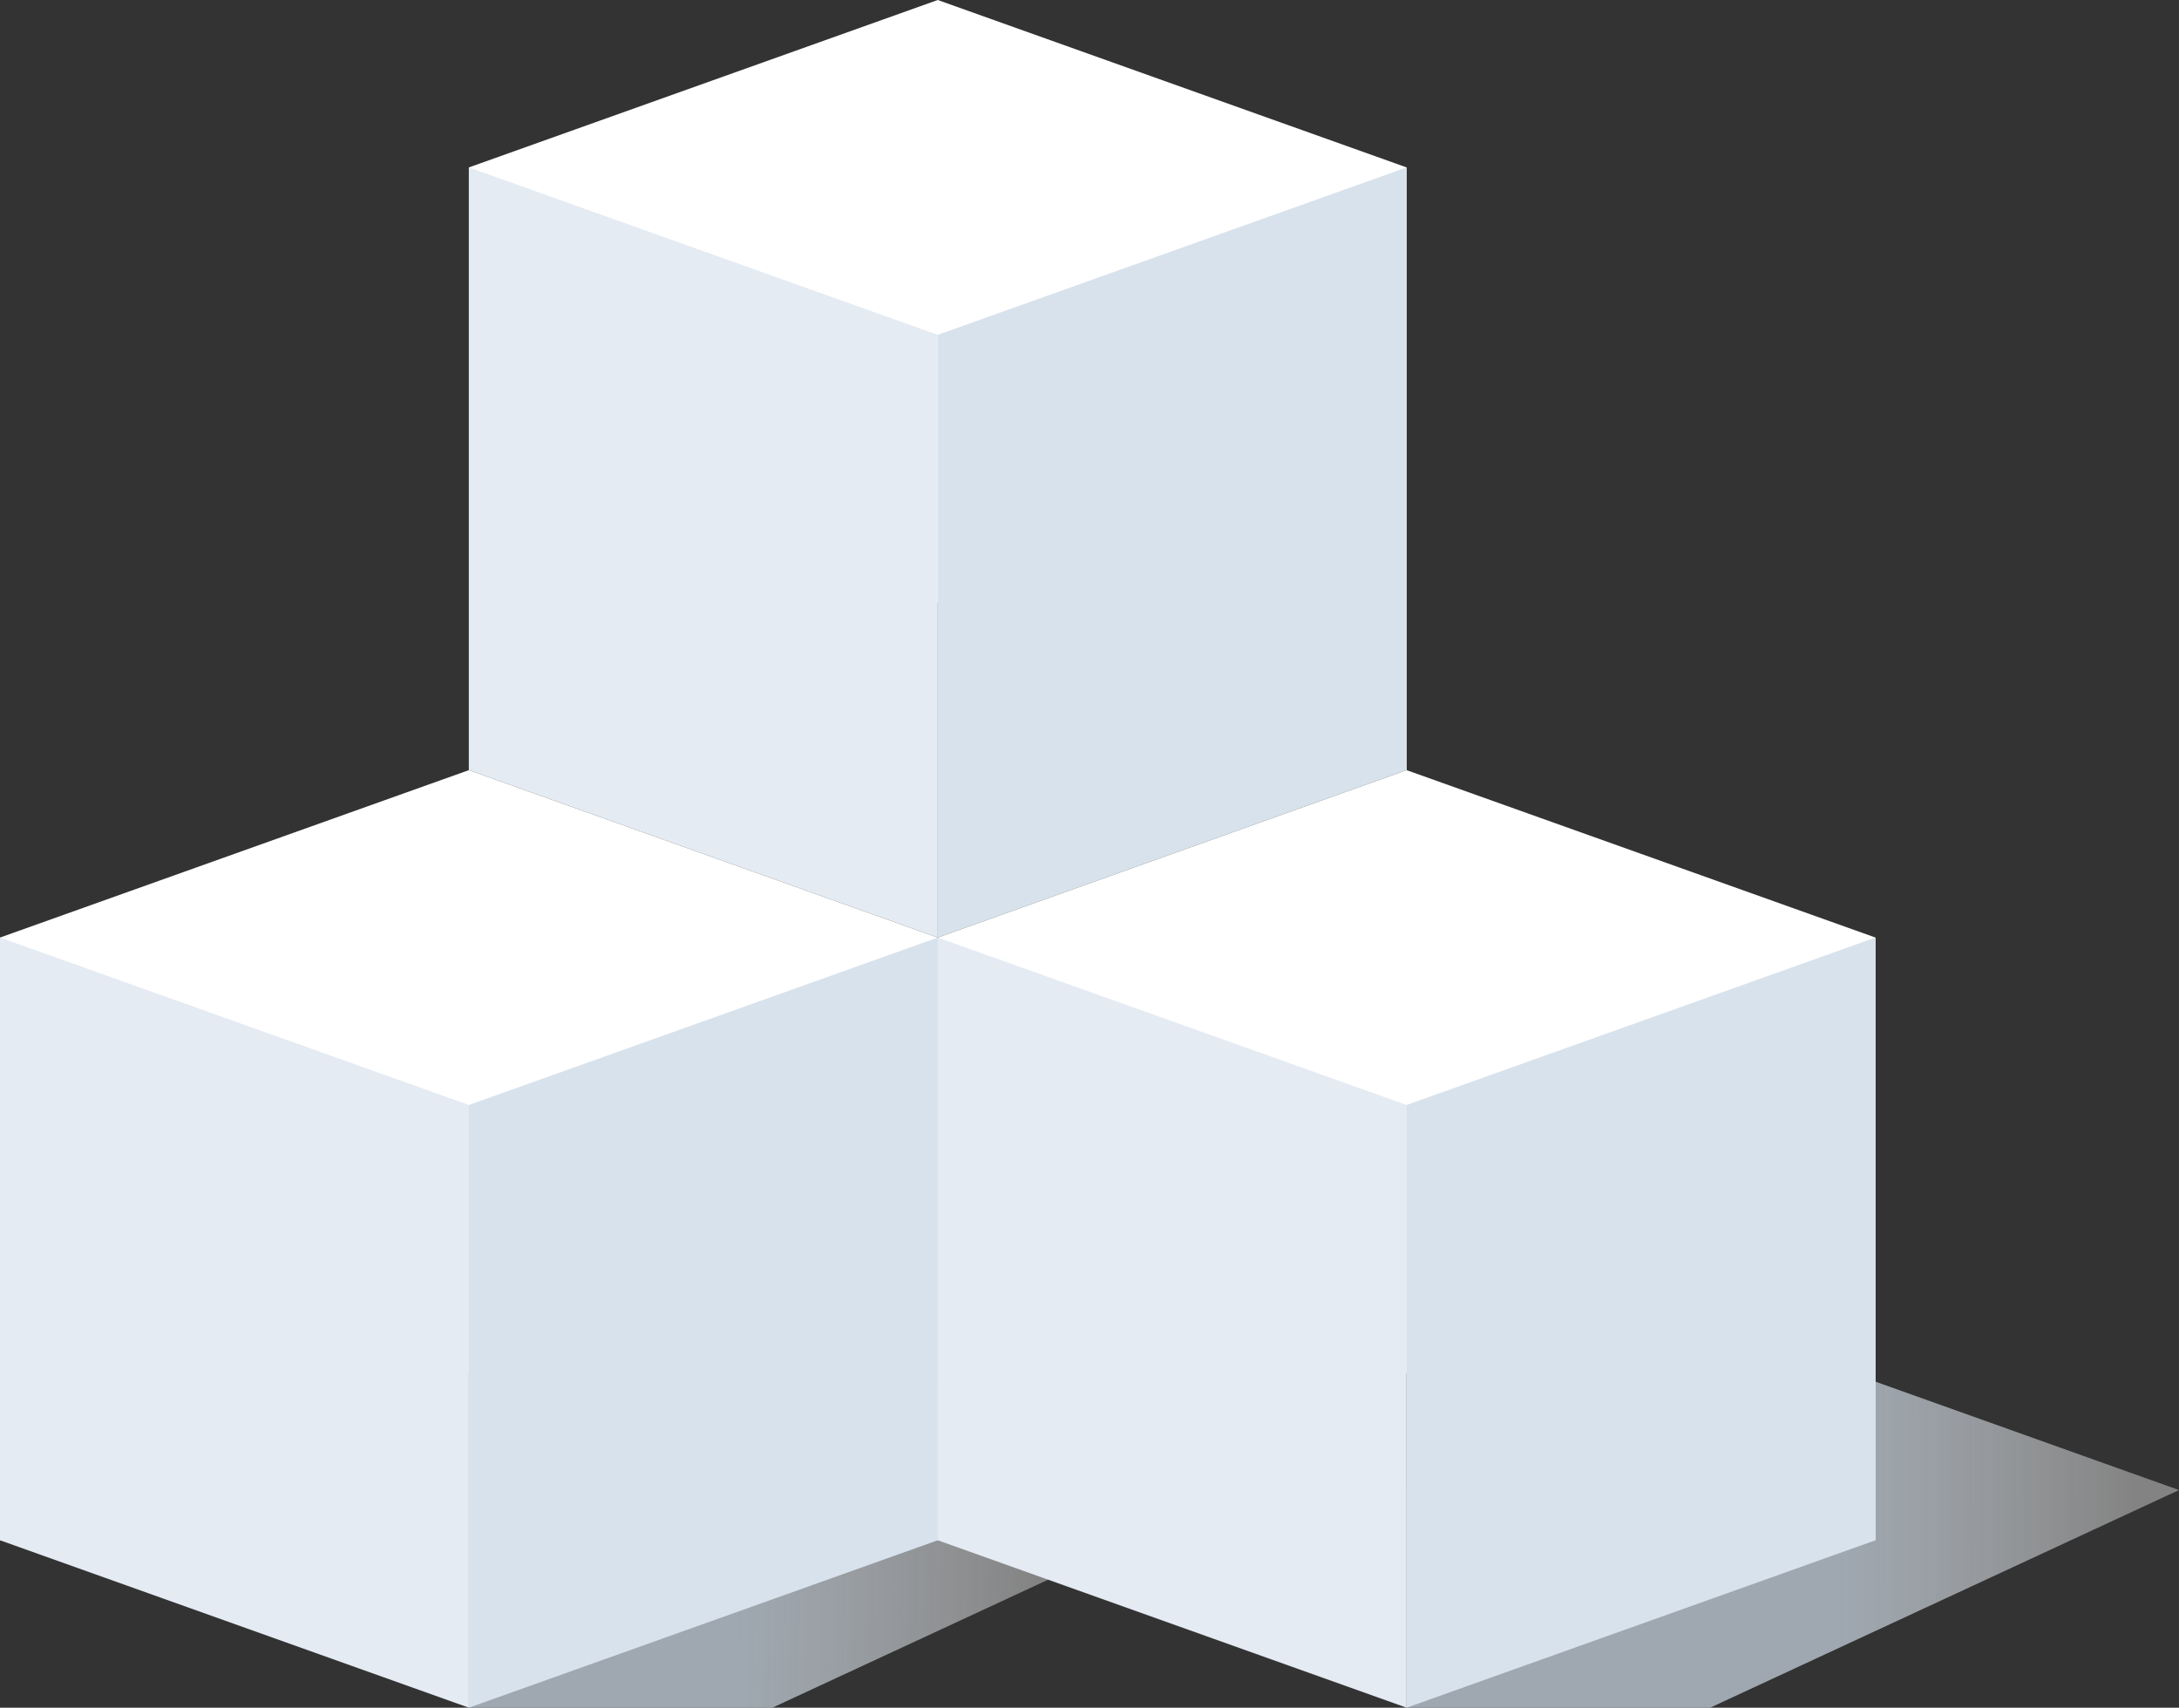
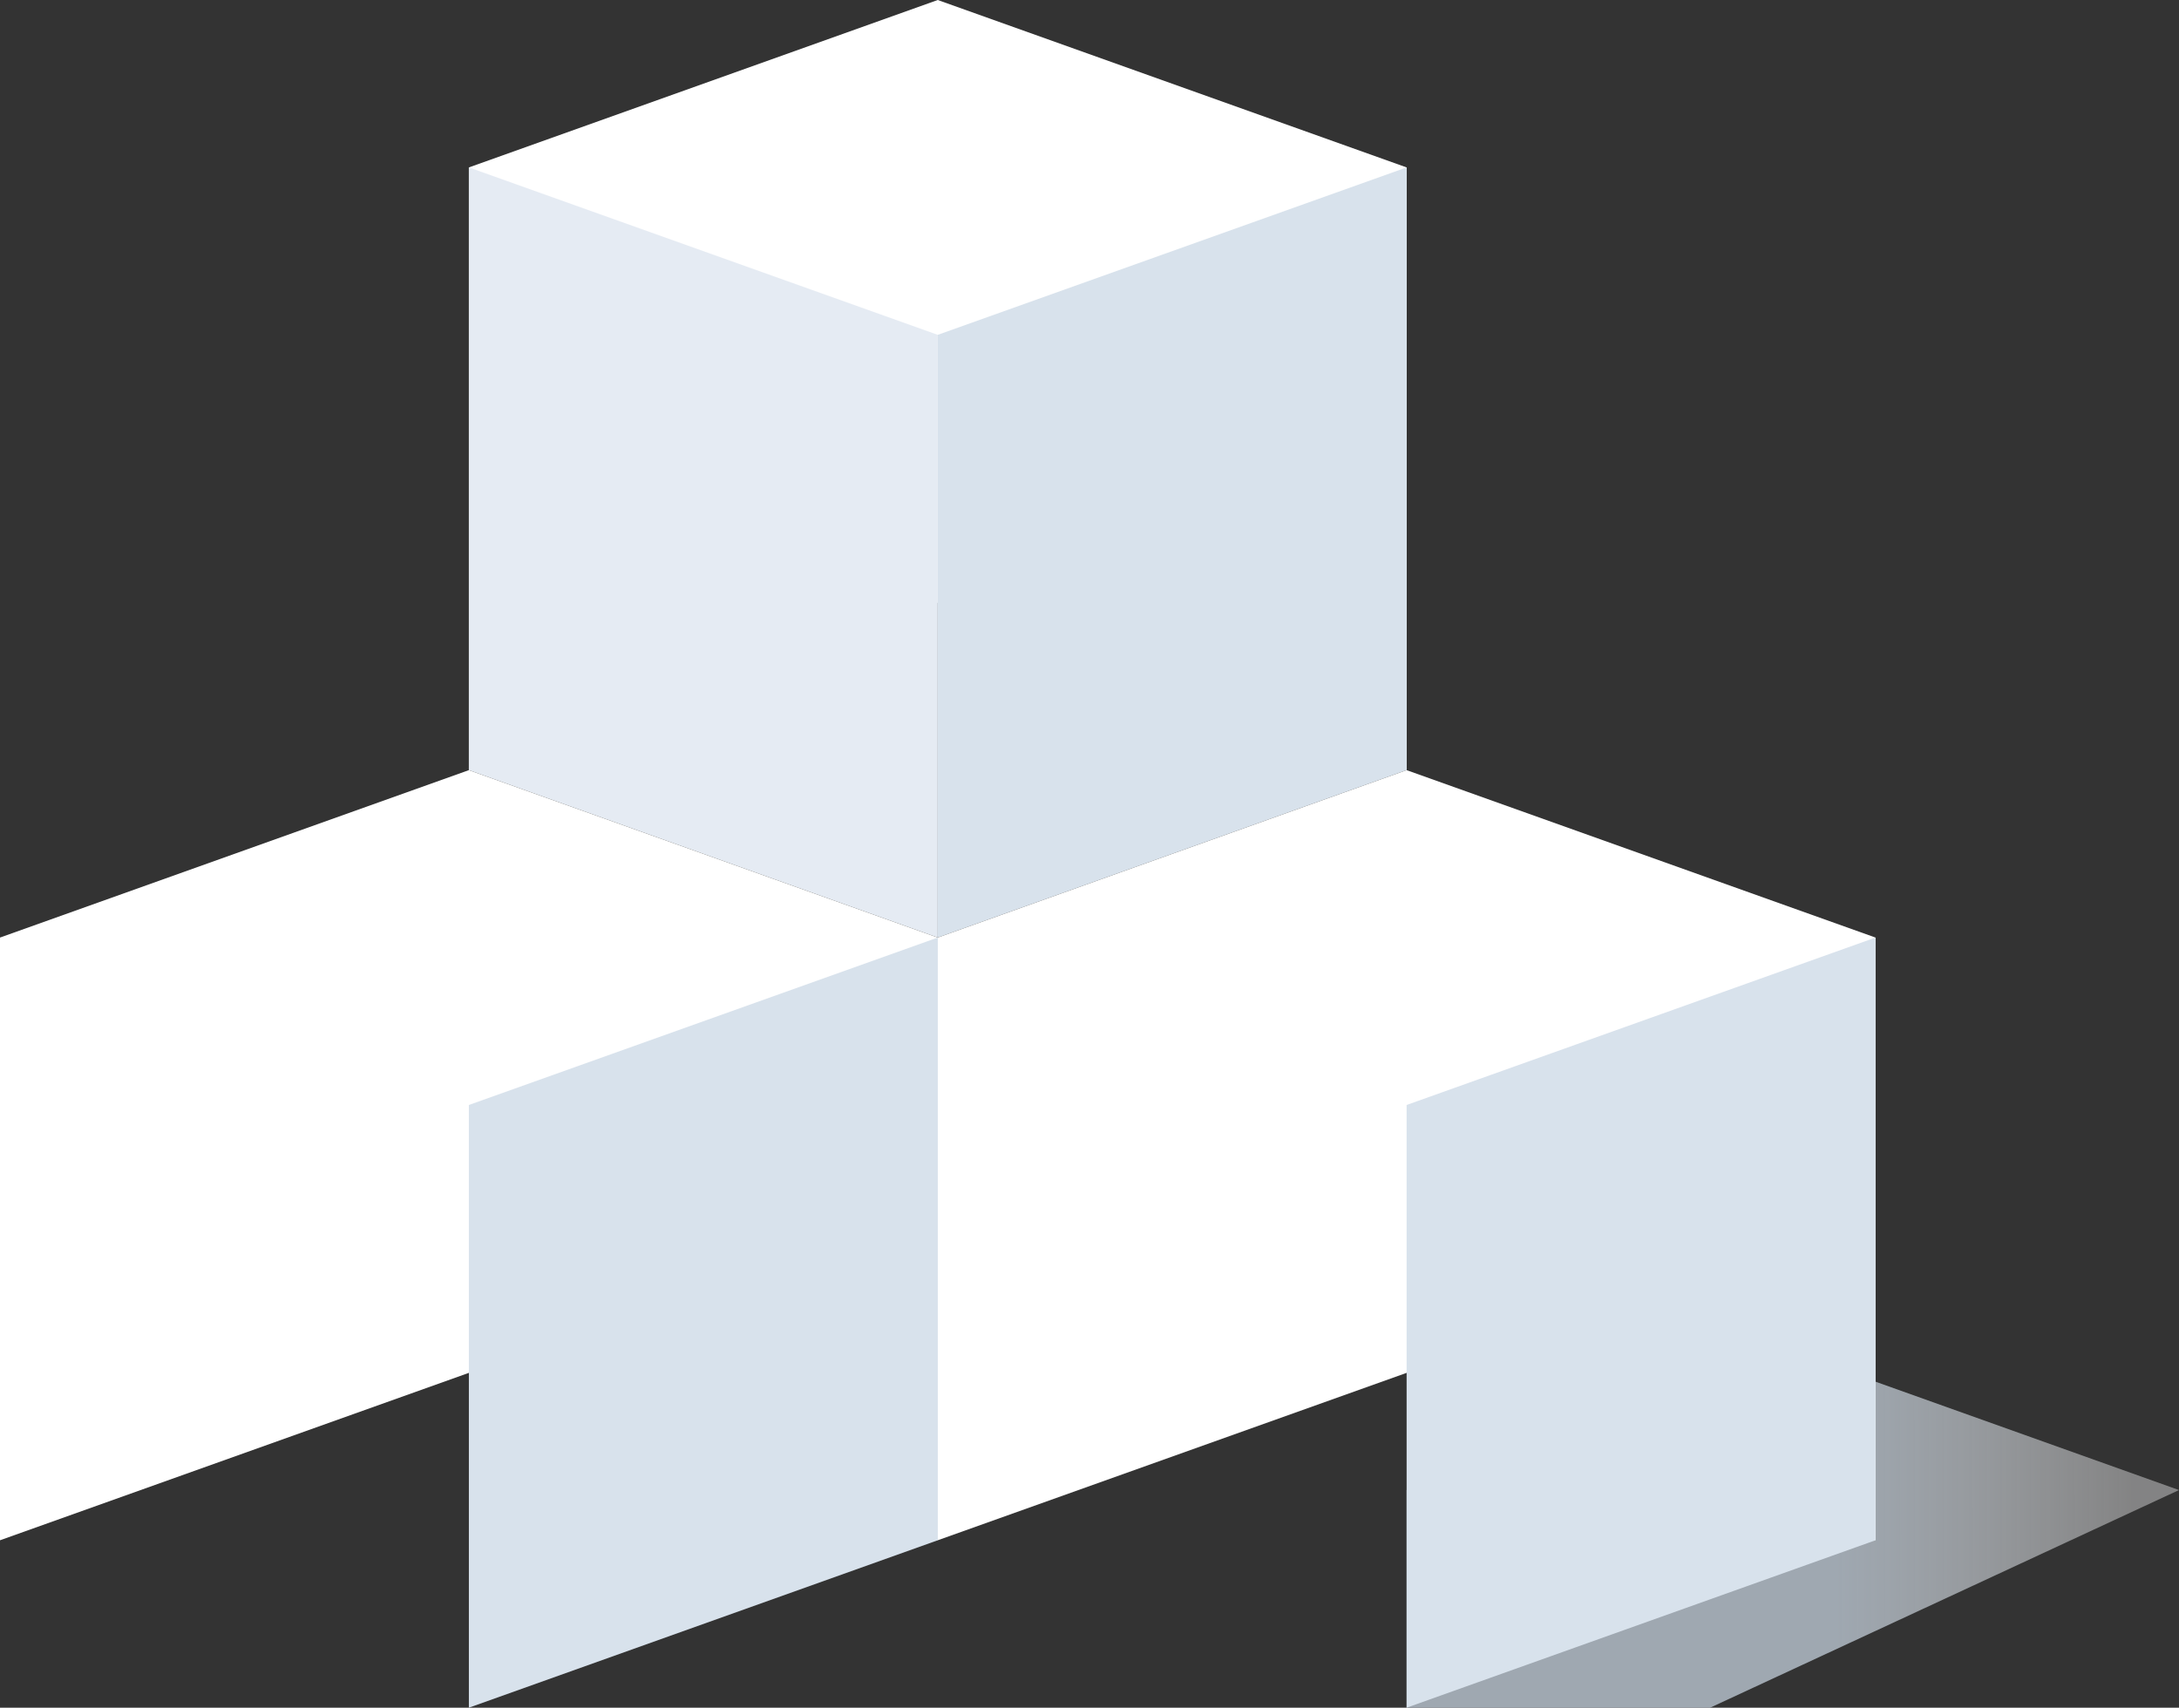
<svg xmlns="http://www.w3.org/2000/svg" width="1041" height="816" viewBox="0 0 1041 816" fill="none">
  <rect x="0" y="0" width="1041" height="816" fill="#333333" stroke="none" />
-   <path fill-rule="evenodd" clip-rule="evenodd" d="M224 712l145-80 224 80-112 52-112 52H224V712z" fill="url(#paint0_linear)" />
  <path fill-rule="evenodd" clip-rule="evenodd" d="M672 712l145-80 224 80-112 52-112 52H672V712z" fill="url(#paint1_linear)" />
  <path fill-rule="evenodd" clip-rule="evenodd" d="M224 80 448 0 672 80V368L448 288 224 368V80z" fill="#fff" />
  <path d="M224 80l224 80V448L224 368V80z" fill="#e5ebf3" />
  <path d="M672 80 448 160V448l224-80V80z" fill="#d8e2ec" />
  <path fill-rule="evenodd" clip-rule="evenodd" d="M448 448l224-80 224 80V736L672 656 448 736V448z" fill="#fff" />
-   <path d="M448 448l224 80V816L448 736V448z" fill="#e5ebf3" />
  <path d="M896 448 672 528V816l224-80V448z" fill="#d8e2ec" />
  <path fill-rule="evenodd" clip-rule="evenodd" d="M0 448l224-80 224 80V736L224 656 0 736V448z" fill="#fff" />
-   <path d="M0 448l224 80V816L0 736V448z" fill="#e5ebf3" />
  <path d="M448 448 224 528V816l224-80V448z" fill="#d8e2ec" />
  <defs>
    <linearGradient id="paint0_linear" x1="353" y1="652" x2="593.005" y2="655.895" gradientUnits="userSpaceOnUse">
      <stop stop-color="#abb5bf" stop-opacity=".9" />
      <stop offset=".6" stop-color="#d4d4d5" stop-opacity=".5" />
    </linearGradient>
    <linearGradient id="paint1_linear" x1="877" y1="656.219" x2="1019" y2="656.027" gradientUnits="userSpaceOnUse">
      <stop stop-color="#abb5bf" stop-opacity=".9" />
      <stop offset="1" stop-color="#d4d4d5" stop-opacity=".5" />
    </linearGradient>
  </defs>
</svg>